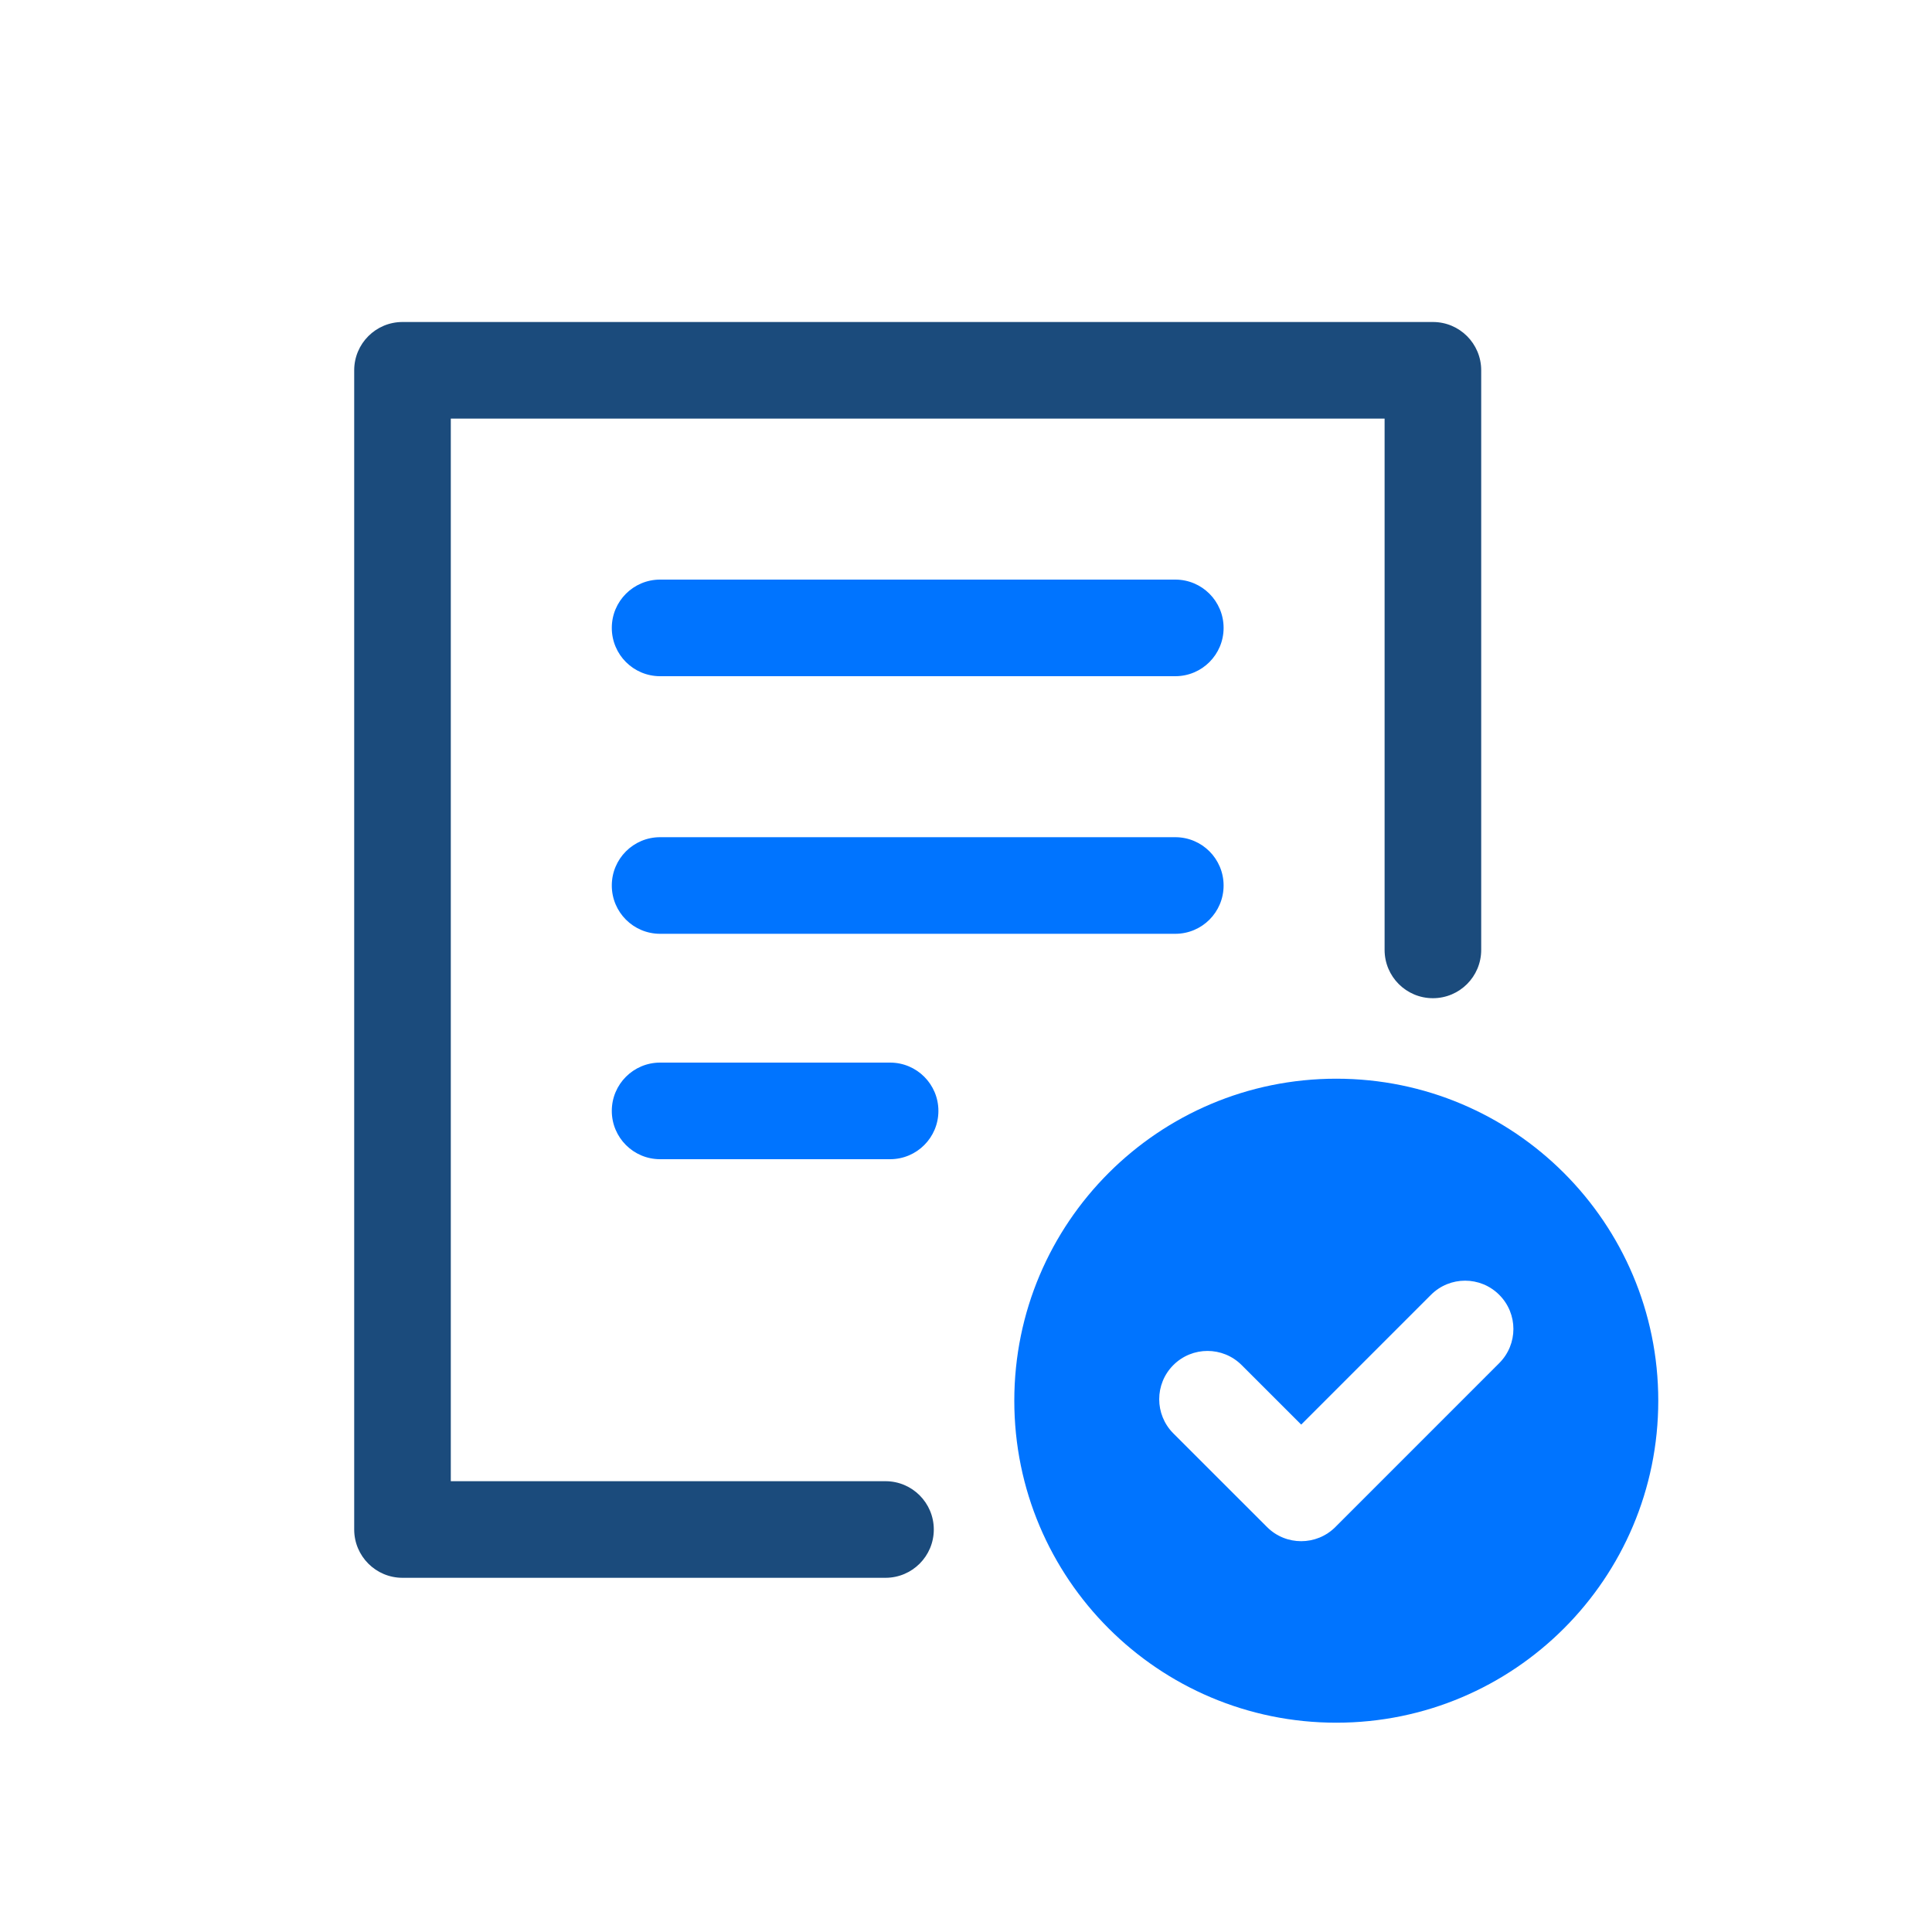
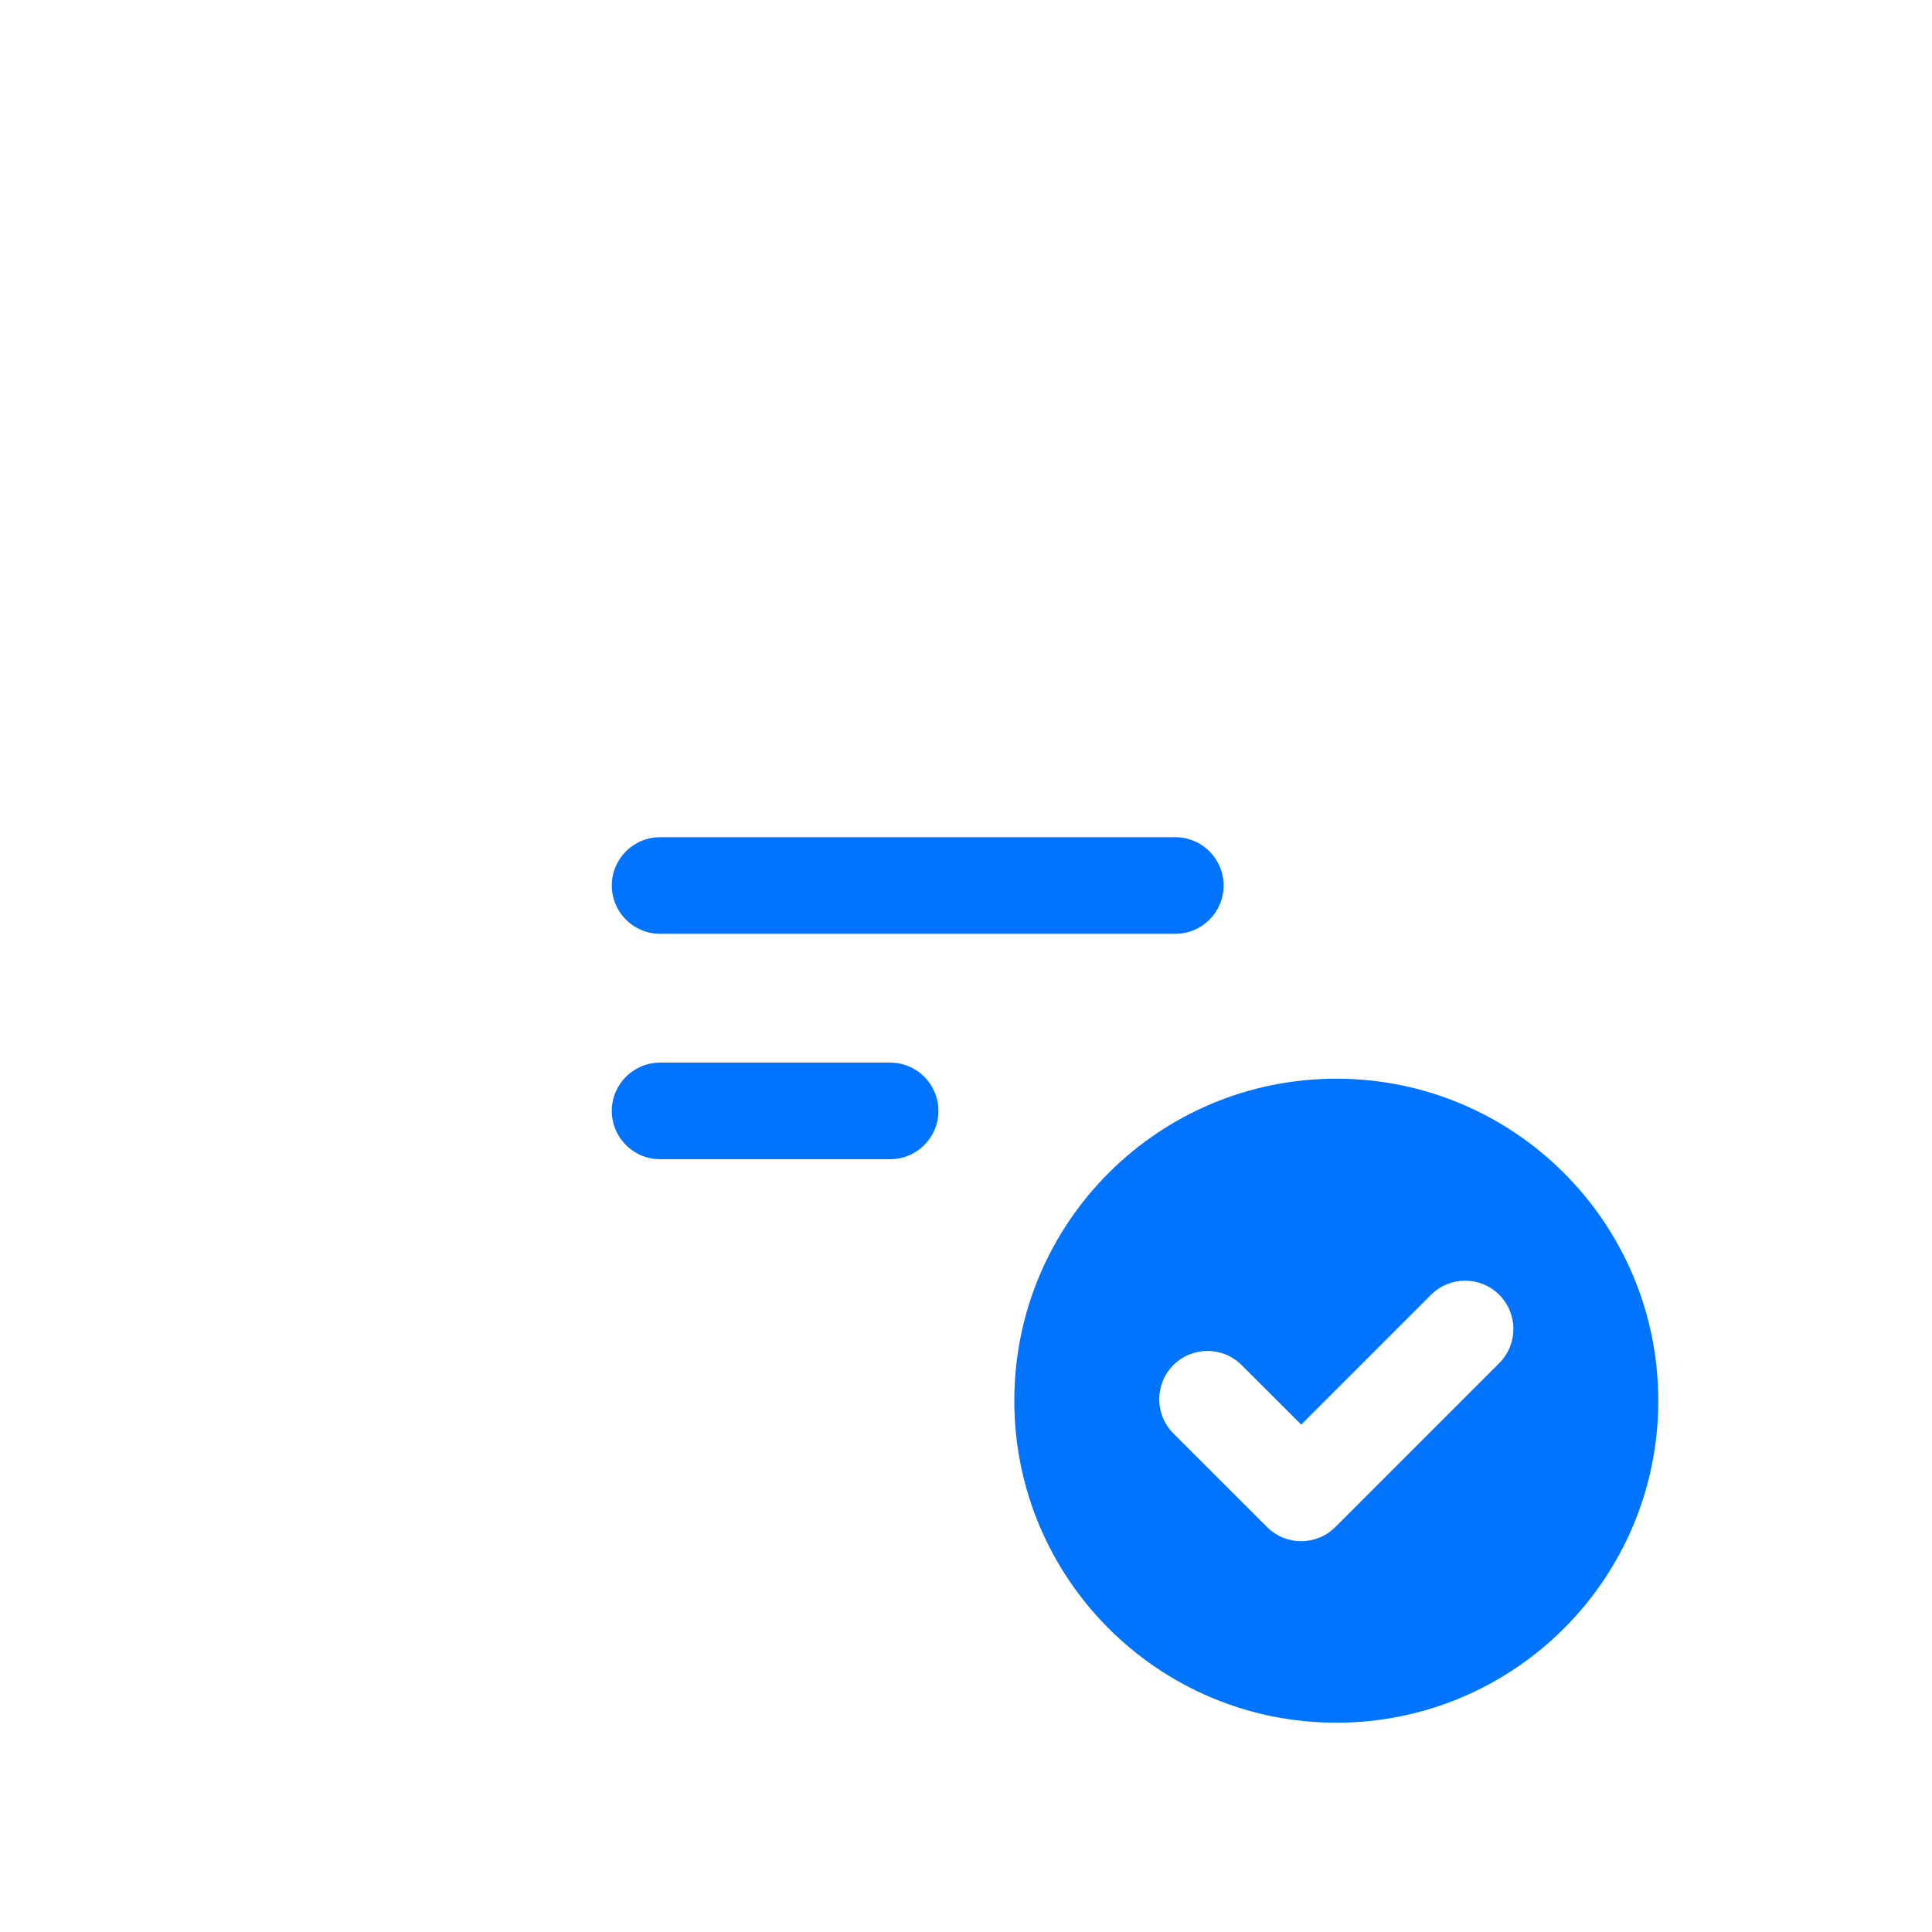
<svg xmlns="http://www.w3.org/2000/svg" width="60px" height="60px" viewBox="0 0 60 60" version="1.1">
  <title>Application Processing</title>
  <g id="Cooperate" stroke="none" stroke-width="1" fill="none" fill-rule="evenodd">
    <g transform="translate(-617, -2602)" id="Application-Processing">
      <g transform="translate(617, 2602)">
        <polygon id="Fill-1" points="0 60 60 60 60 0 0 0" />
        <g id="编组" transform="translate(11, 10)">
-           <path d="M16.5,39 L1.5,39 C0.671,39 0,38.328 0,37.5 L0,1.5 C0,0.671 0.671,0 1.5,0 L33.5,0 C34.329,0 35,0.671 35,1.5 L35,19.5 C35,20.329 34.329,21 33.5,21 C32.671,21 32,20.329 32,19.5 L32,3 L3,3 L3,36 L16.5,36 C17.329,36 18,36.672 18,37.5 C18,38.328 17.329,39 16.5,39" id="Fill-2" fill="#1B4B7C" />
-           <path d="M25.5,11 L9.5,11 C8.671,11 8,10.329 8,9.5 C8,8.671 8.671,8 9.5,8 L25.5,8 C26.329,8 27,8.671 27,9.5 C27,10.329 26.329,11 25.5,11" id="Fill-4" fill="#0074FF" />
          <path d="M25.5,19 L9.5,19 C8.671,19 8,18.329 8,17.5 C8,16.671 8.671,16 9.5,16 L25.5,16 C26.329,16 27,16.671 27,17.5 C27,18.329 26.329,19 25.5,19" id="Fill-6" fill="#0074FF" />
          <path d="M16.643,26 L9.5,26 C8.671,26 8,25.328 8,24.5 C8,23.672 8.671,23 9.5,23 L16.643,23 C17.472,23 18.143,23.672 18.143,24.5 C18.143,25.328 17.472,26 16.643,26" id="Fill-8" fill="#0074FF" />
          <path d="M35.56,32.333 L30.47,37.424 C30.177,37.717 29.793,37.863 29.41,37.863 C29.026,37.863 28.642,37.717 28.349,37.424 L25.439,34.515 C24.854,33.929 24.854,32.979 25.439,32.394 C26.026,31.808 26.974,31.808 27.561,32.394 L29.41,34.242 L33.44,30.212 C34.026,29.626 34.974,29.626 35.56,30.212 C36.147,30.798 36.147,31.747 35.56,32.333 M30.5,23.5 C24.977,23.5 20.5,27.977 20.5,33.5 C20.5,39.023 24.977,43.5 30.5,43.5 C36.023,43.5 40.499,39.023 40.499,33.5 C40.499,27.977 36.023,23.5 30.5,23.5" id="Fill-10" fill="#0074FF" />
        </g>
      </g>
    </g>
  </g>
</svg>